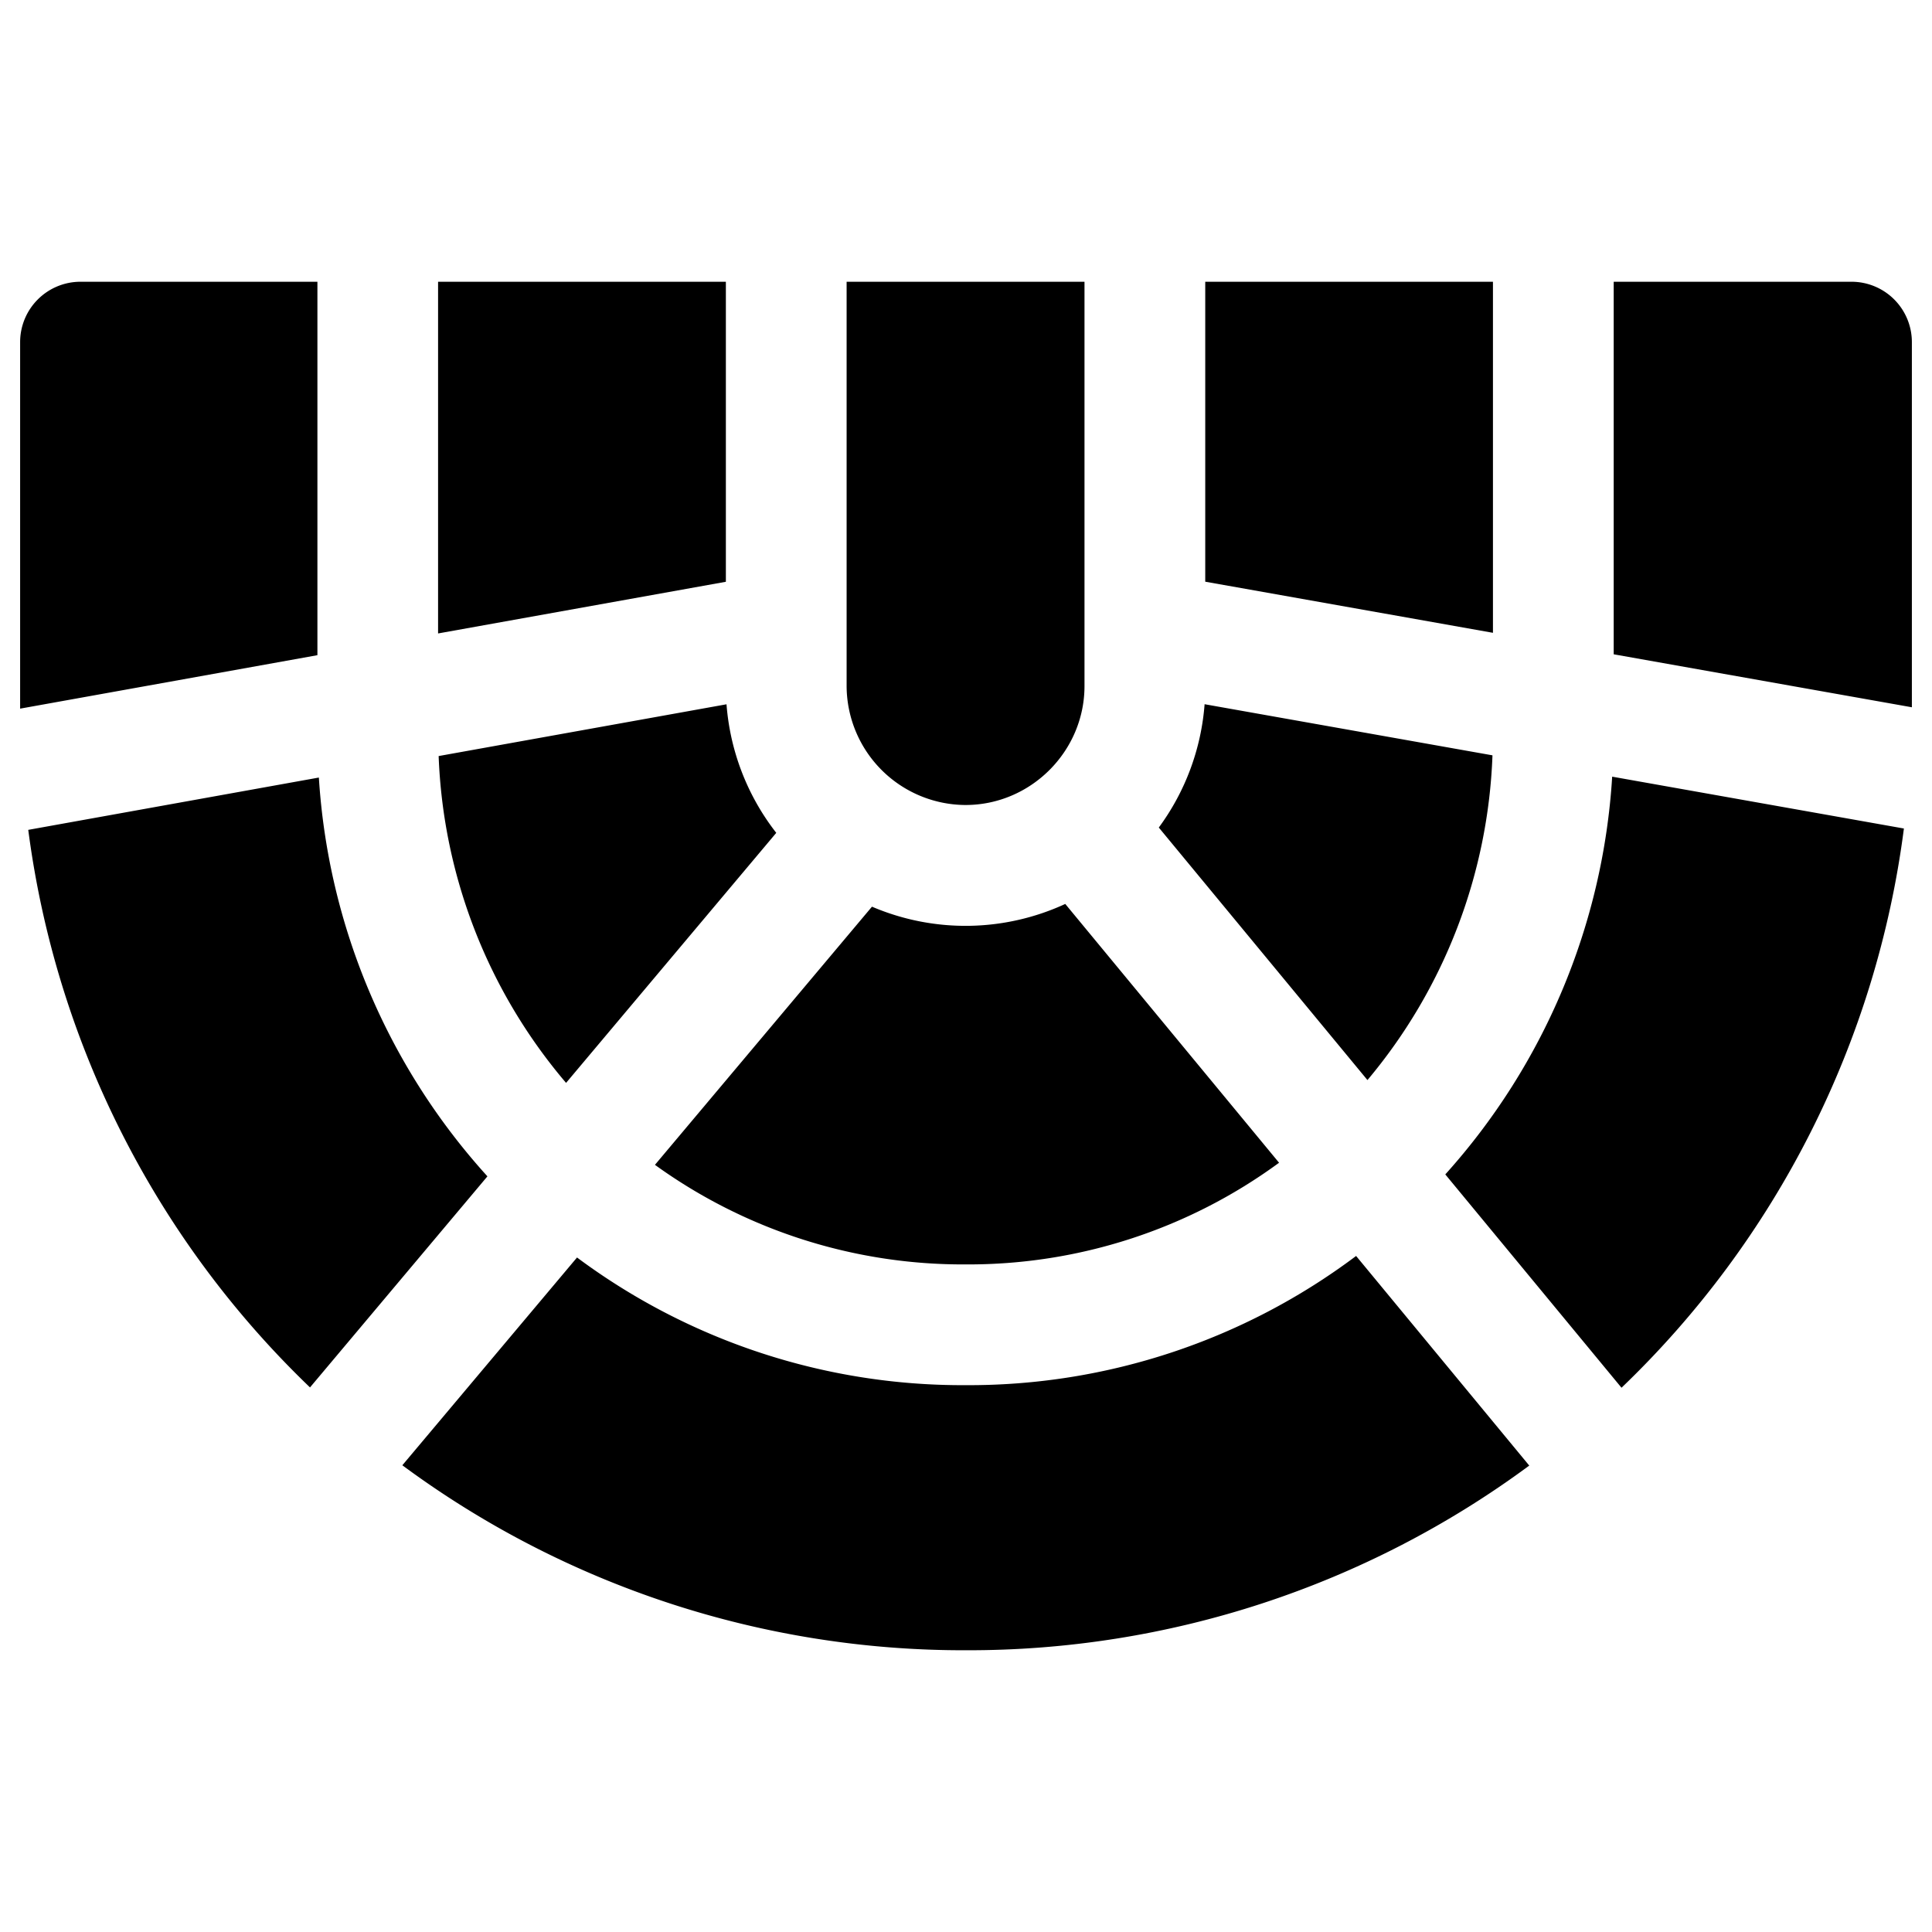
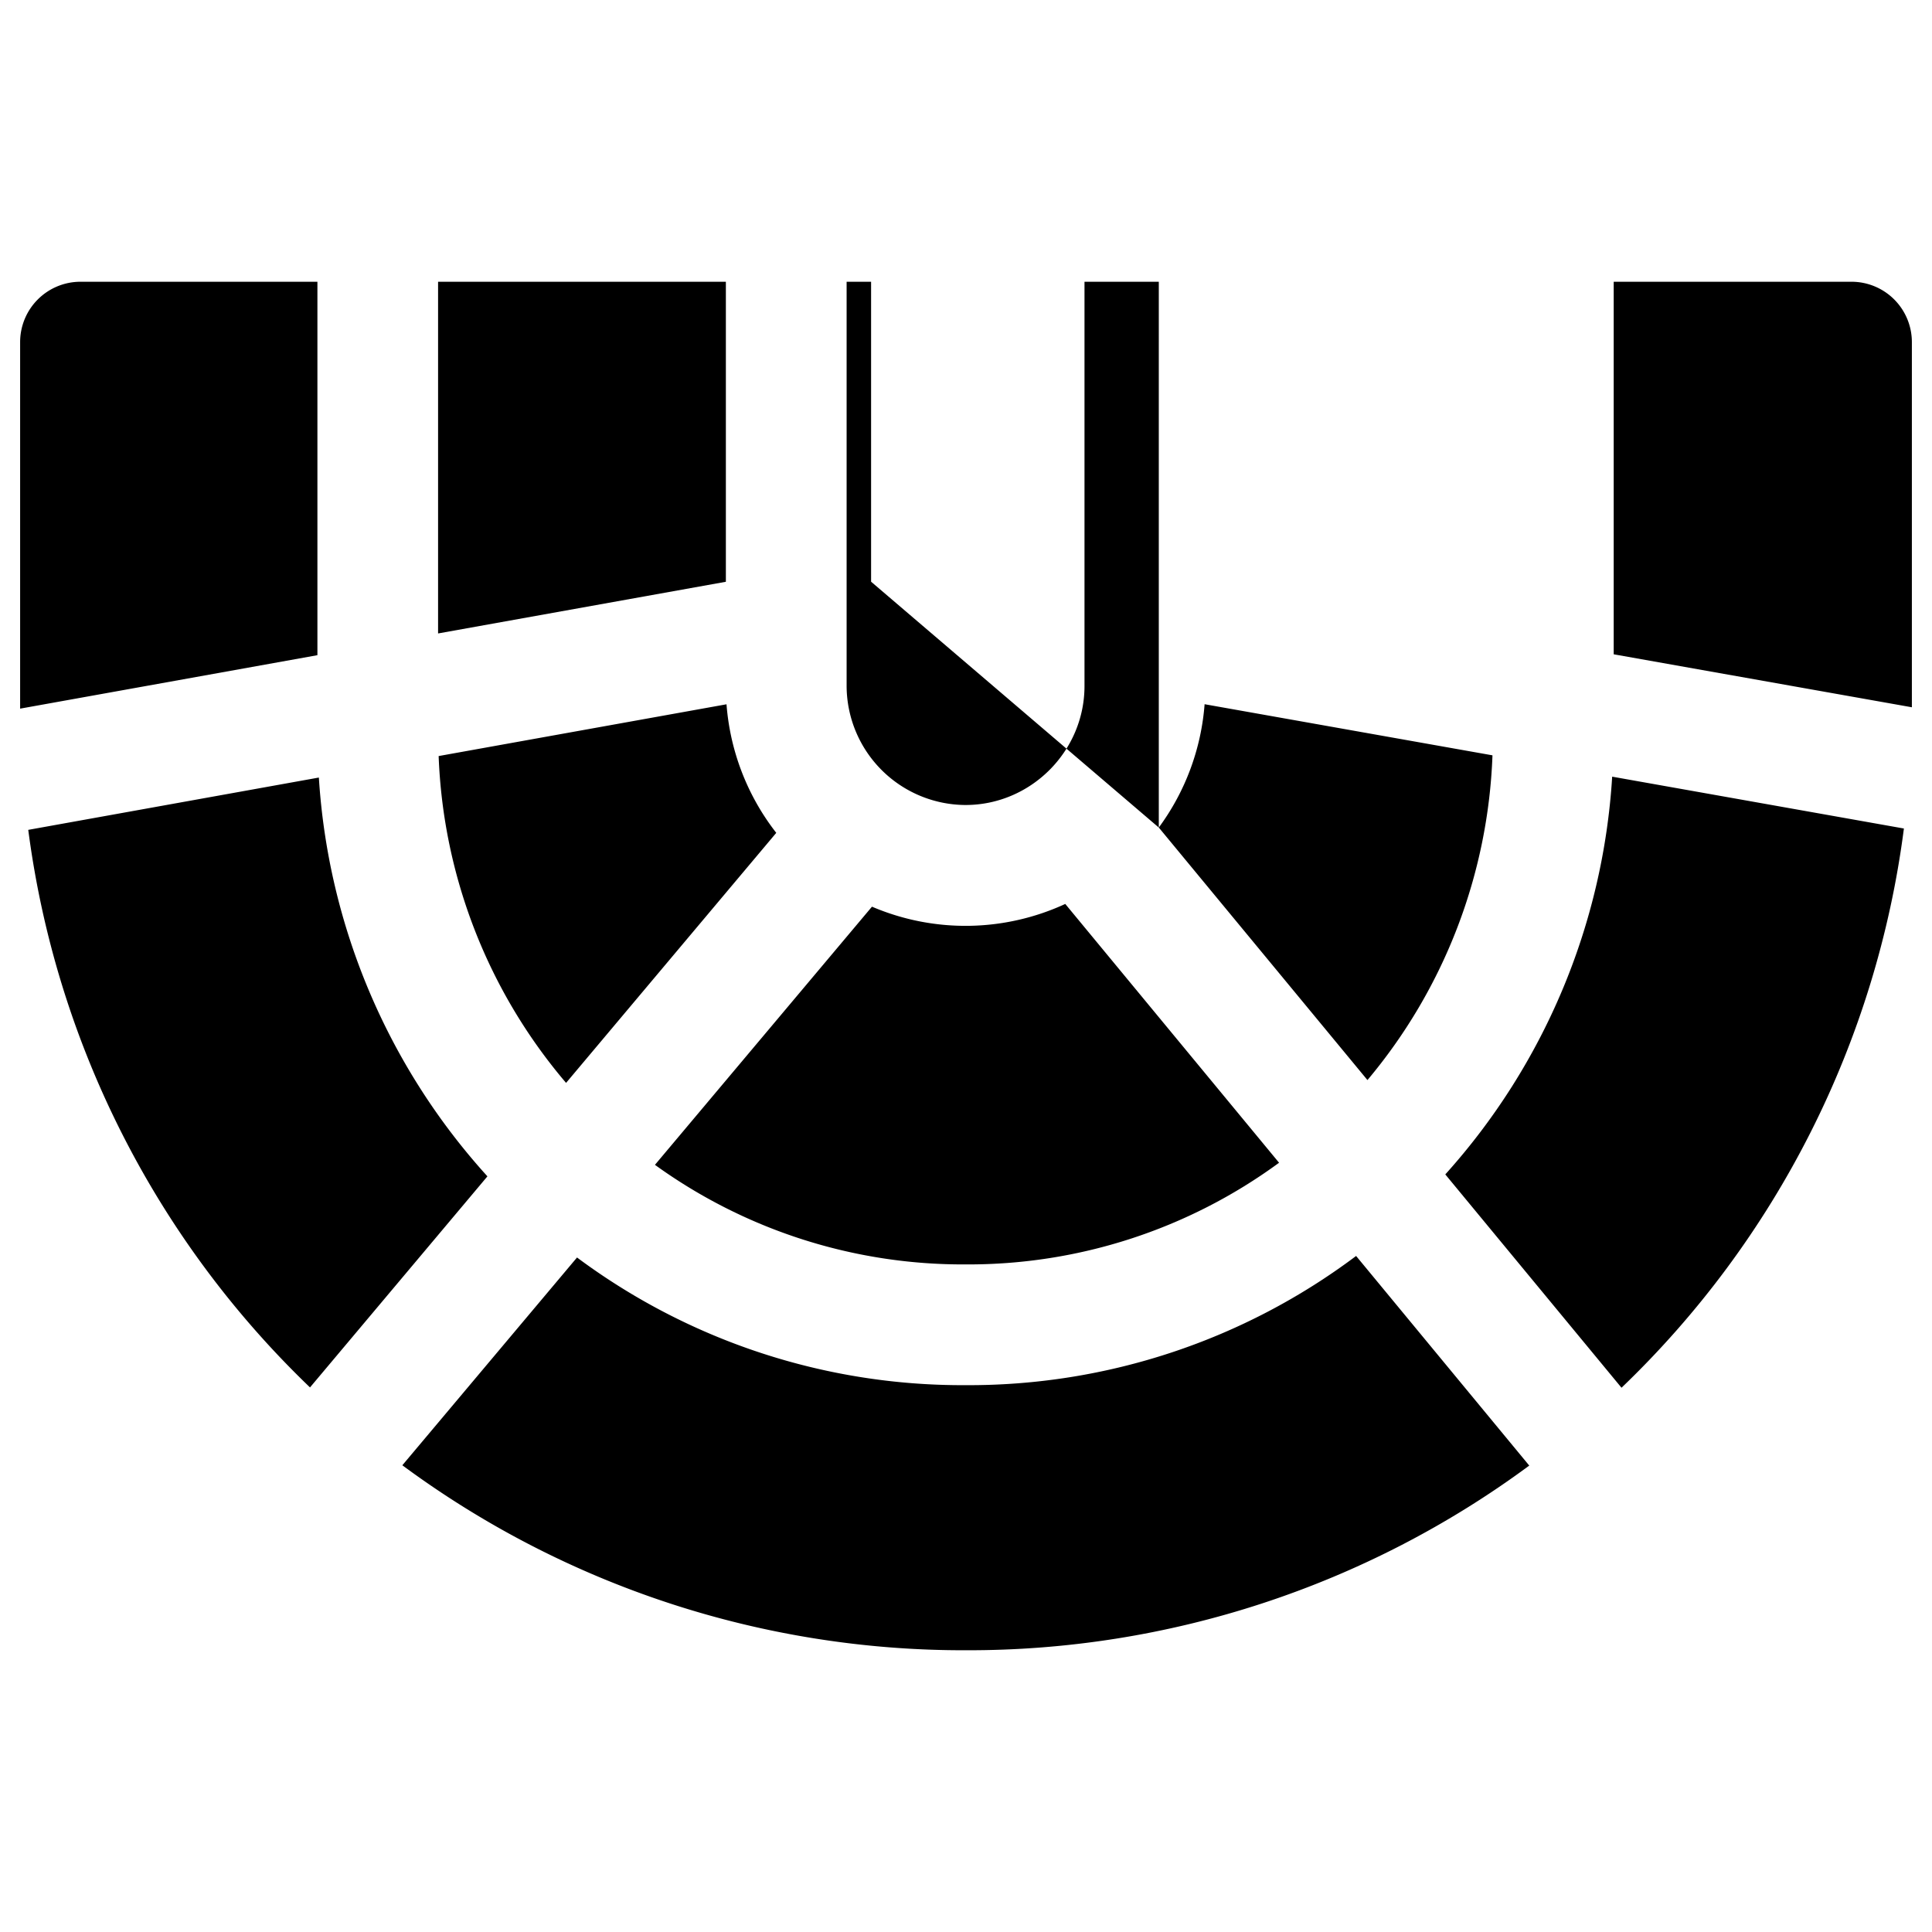
<svg xmlns="http://www.w3.org/2000/svg" fill="none" viewBox="0 0 24 24">
-   <path fill="#000000" fill-rule="evenodd" d="M9.017 3.5H5.442l0 0.017v4.352l3.575 -0.642V3.51l0 -0.01Zm1.5 4.365 0 -0.02V3.51l0 -0.01h2.955l0 0.01v4.33l0 0.029v0.653c0 0.811 -0.667 1.478 -1.478 1.478a1.484 1.484 0 0 1 -1.477 -1.478v-0.657Zm-1.492 0.884 -3.576 0.643a6.645 6.645 0 0 0 1.583 4.06l2.611 -3.106a2.962 2.962 0 0 1 -0.618 -1.597Zm1.807 2.514L8.136 14.47a6.528 6.528 0 0 0 3.858 1.237 6.526 6.526 0 0 0 3.895 -1.263l-2.656 -3.215a2.955 2.955 0 0 1 -2.401 0.034Zm3.563 -0.983 2.592 3.137a6.648 6.648 0 0 0 1.553 -4.034l-3.576 -0.635a2.96 2.96 0 0 1 -0.569 1.532Zm0.577 -3.054 3.574 0.635V3.517l0 -0.017h-3.574l0 0.01v3.716ZM1 3.5h2.943l0 0.017v4.622L0.25 8.803l0 -0.053v-4.5A0.75 0.75 0 0 1 1 3.5Zm16.954 11.089a8.126 8.126 0 0 0 2.073 -4.941l3.624 0.644a11.695 11.695 0 0 1 -3.508 6.947l-2.189 -2.65ZM23.75 8.75l0 0.036 -3.704 -0.658V3.517l0 -0.017H23a0.75 0.75 0 0 1 0.75 0.75v4.5Zm-6.904 6.852a8.012 8.012 0 0 1 -4.852 1.605 8.014 8.014 0 0 1 -4.826 -1.586l-2.17 2.581A11.72 11.72 0 0 0 12 20.5a11.72 11.72 0 0 0 6.997 -2.294l-2.151 -2.604ZM0.35 10.309l3.611 -0.65a8.129 8.129 0 0 0 2.094 4.954l-2.204 2.622a11.696 11.696 0 0 1 -3.5 -6.926Z" clip-rule="evenodd" stroke-width="1" />
+   <path fill="#000000" fill-rule="evenodd" d="M9.017 3.5H5.442l0 0.017v4.352l3.575 -0.642V3.51l0 -0.01Zm1.5 4.365 0 -0.02V3.51l0 -0.01h2.955l0 0.01v4.33l0 0.029v0.653c0 0.811 -0.667 1.478 -1.478 1.478a1.484 1.484 0 0 1 -1.477 -1.478v-0.657Zm-1.492 0.884 -3.576 0.643a6.645 6.645 0 0 0 1.583 4.06l2.611 -3.106a2.962 2.962 0 0 1 -0.618 -1.597Zm1.807 2.514L8.136 14.47a6.528 6.528 0 0 0 3.858 1.237 6.526 6.526 0 0 0 3.895 -1.263l-2.656 -3.215a2.955 2.955 0 0 1 -2.401 0.034Zm3.563 -0.983 2.592 3.137a6.648 6.648 0 0 0 1.553 -4.034l-3.576 -0.635a2.96 2.96 0 0 1 -0.569 1.532ZV3.517l0 -0.017h-3.574l0 0.01v3.716ZM1 3.5h2.943l0 0.017v4.622L0.25 8.803l0 -0.053v-4.5A0.75 0.75 0 0 1 1 3.5Zm16.954 11.089a8.126 8.126 0 0 0 2.073 -4.941l3.624 0.644a11.695 11.695 0 0 1 -3.508 6.947l-2.189 -2.65ZM23.75 8.75l0 0.036 -3.704 -0.658V3.517l0 -0.017H23a0.75 0.75 0 0 1 0.75 0.75v4.5Zm-6.904 6.852a8.012 8.012 0 0 1 -4.852 1.605 8.014 8.014 0 0 1 -4.826 -1.586l-2.17 2.581A11.72 11.72 0 0 0 12 20.5a11.72 11.72 0 0 0 6.997 -2.294l-2.151 -2.604ZM0.35 10.309l3.611 -0.65a8.129 8.129 0 0 0 2.094 4.954l-2.204 2.622a11.696 11.696 0 0 1 -3.5 -6.926Z" clip-rule="evenodd" stroke-width="1" />
</svg>